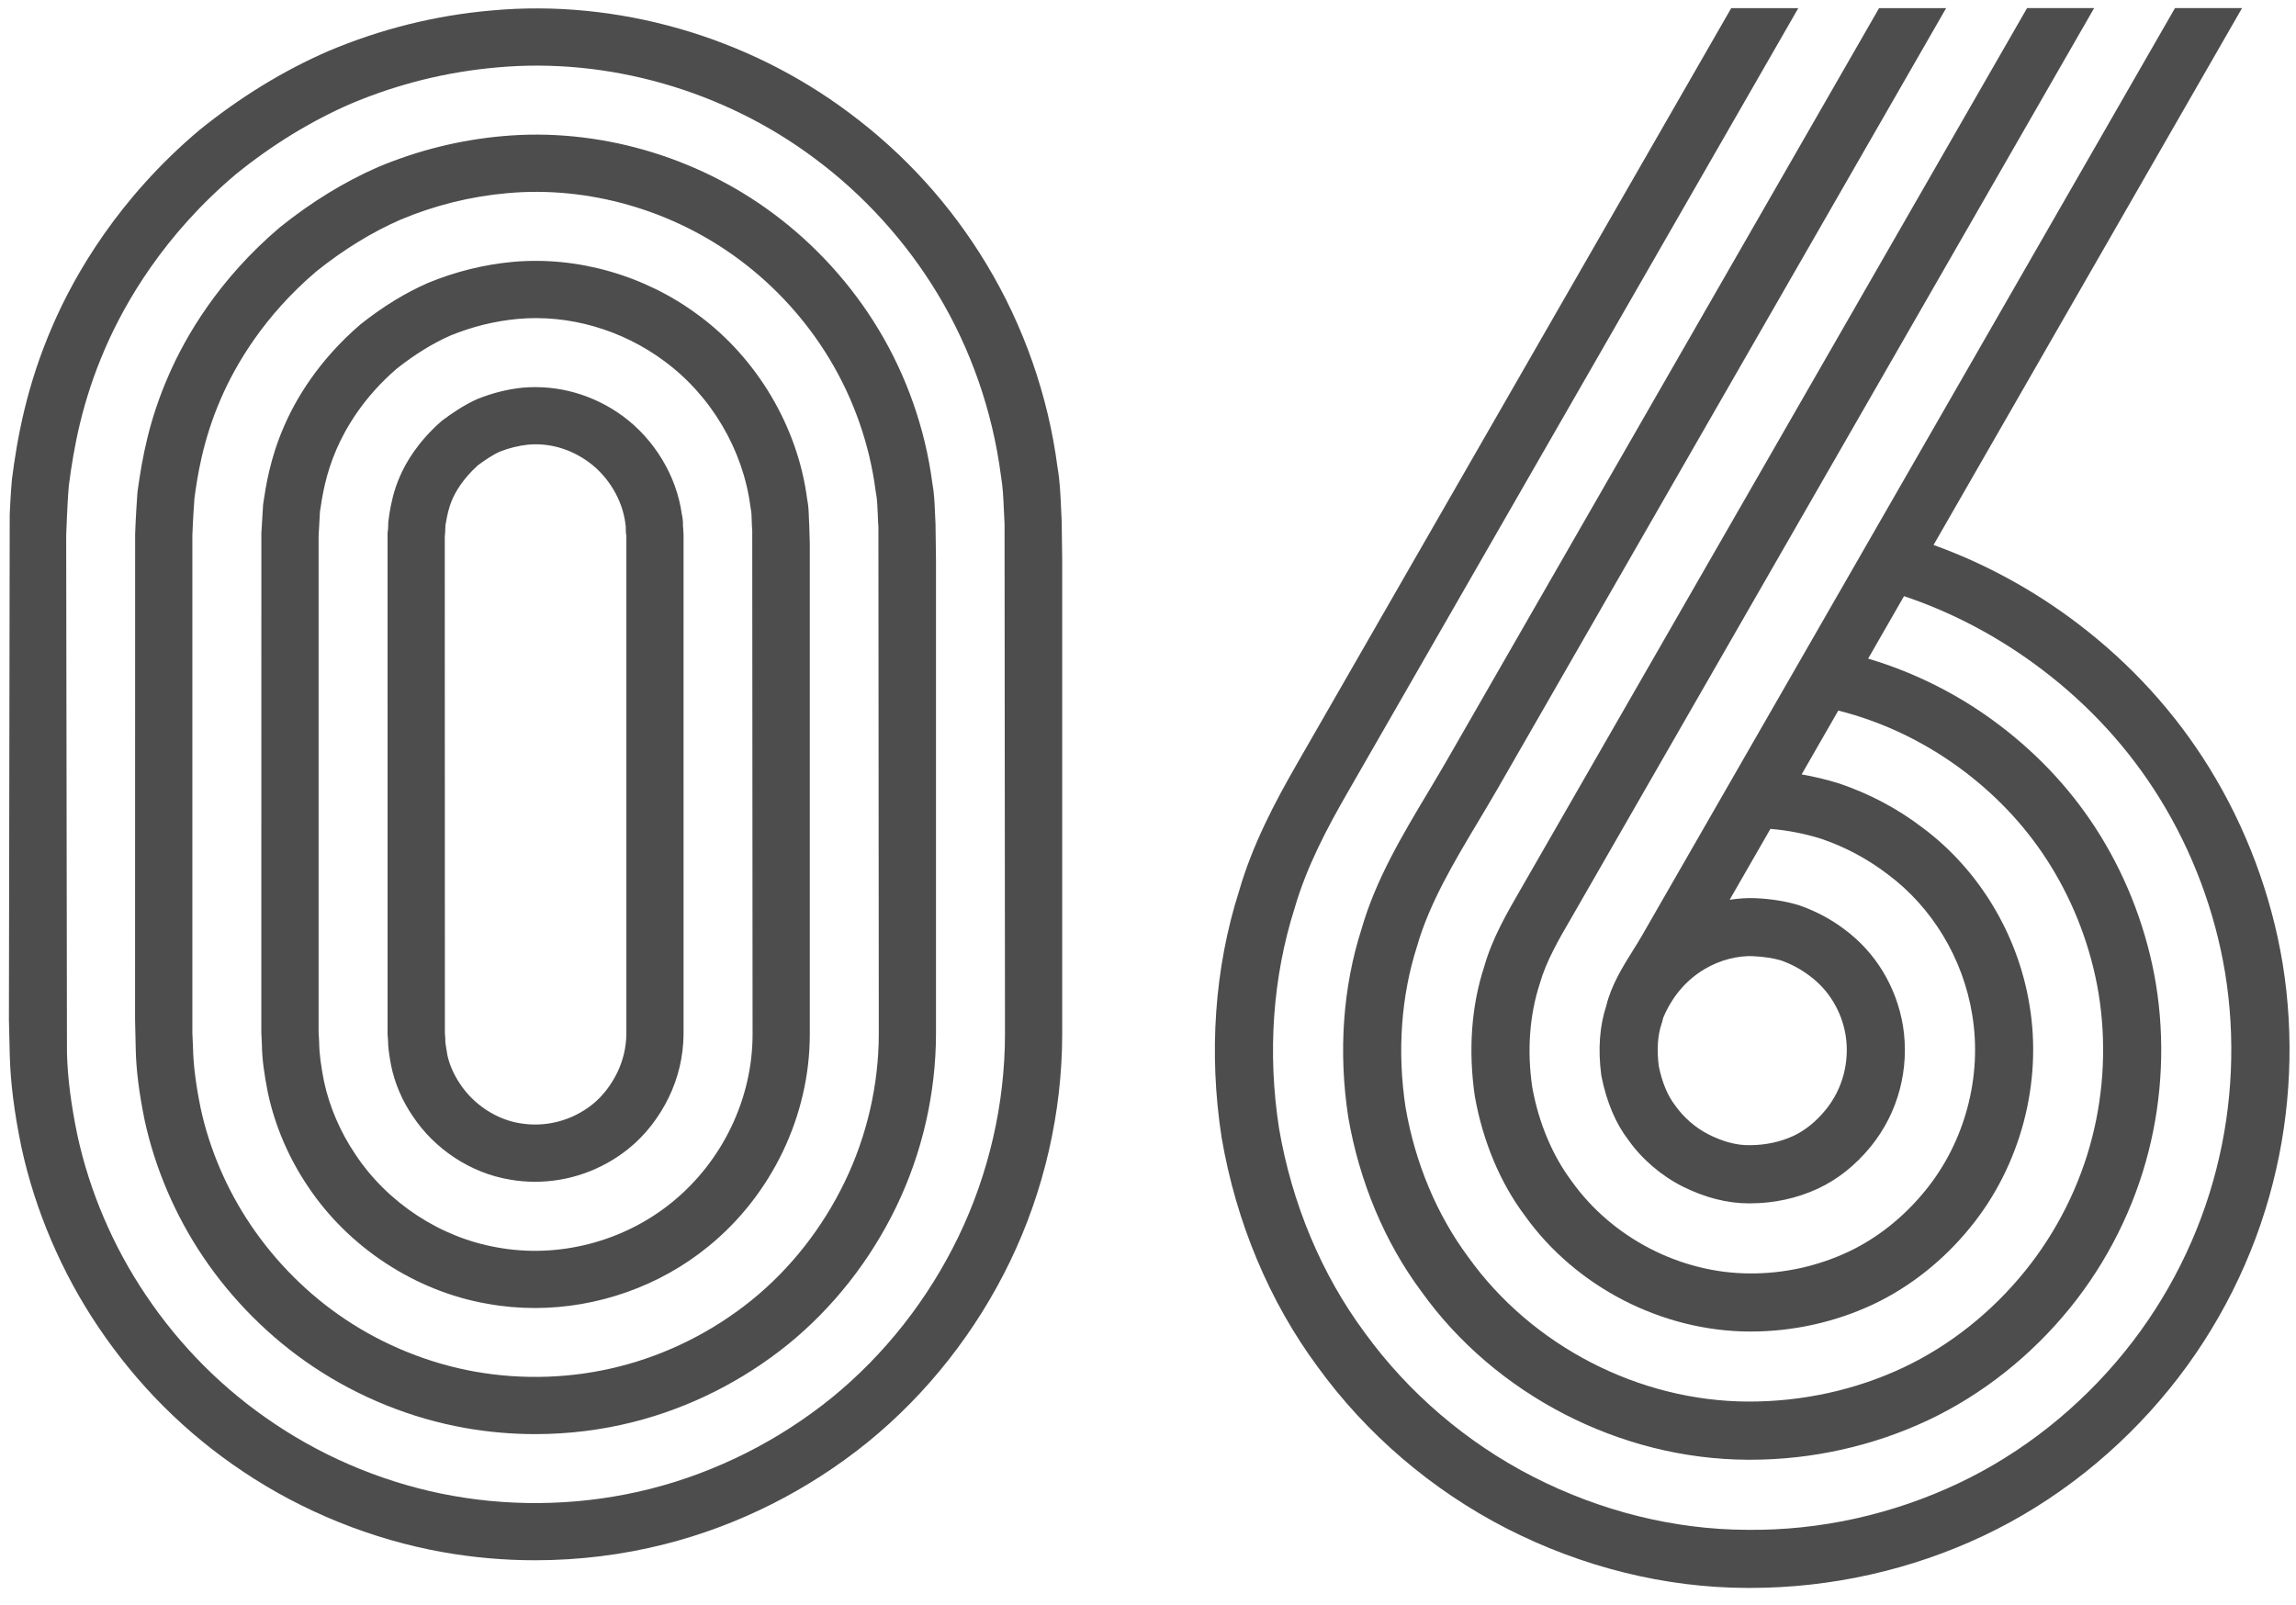
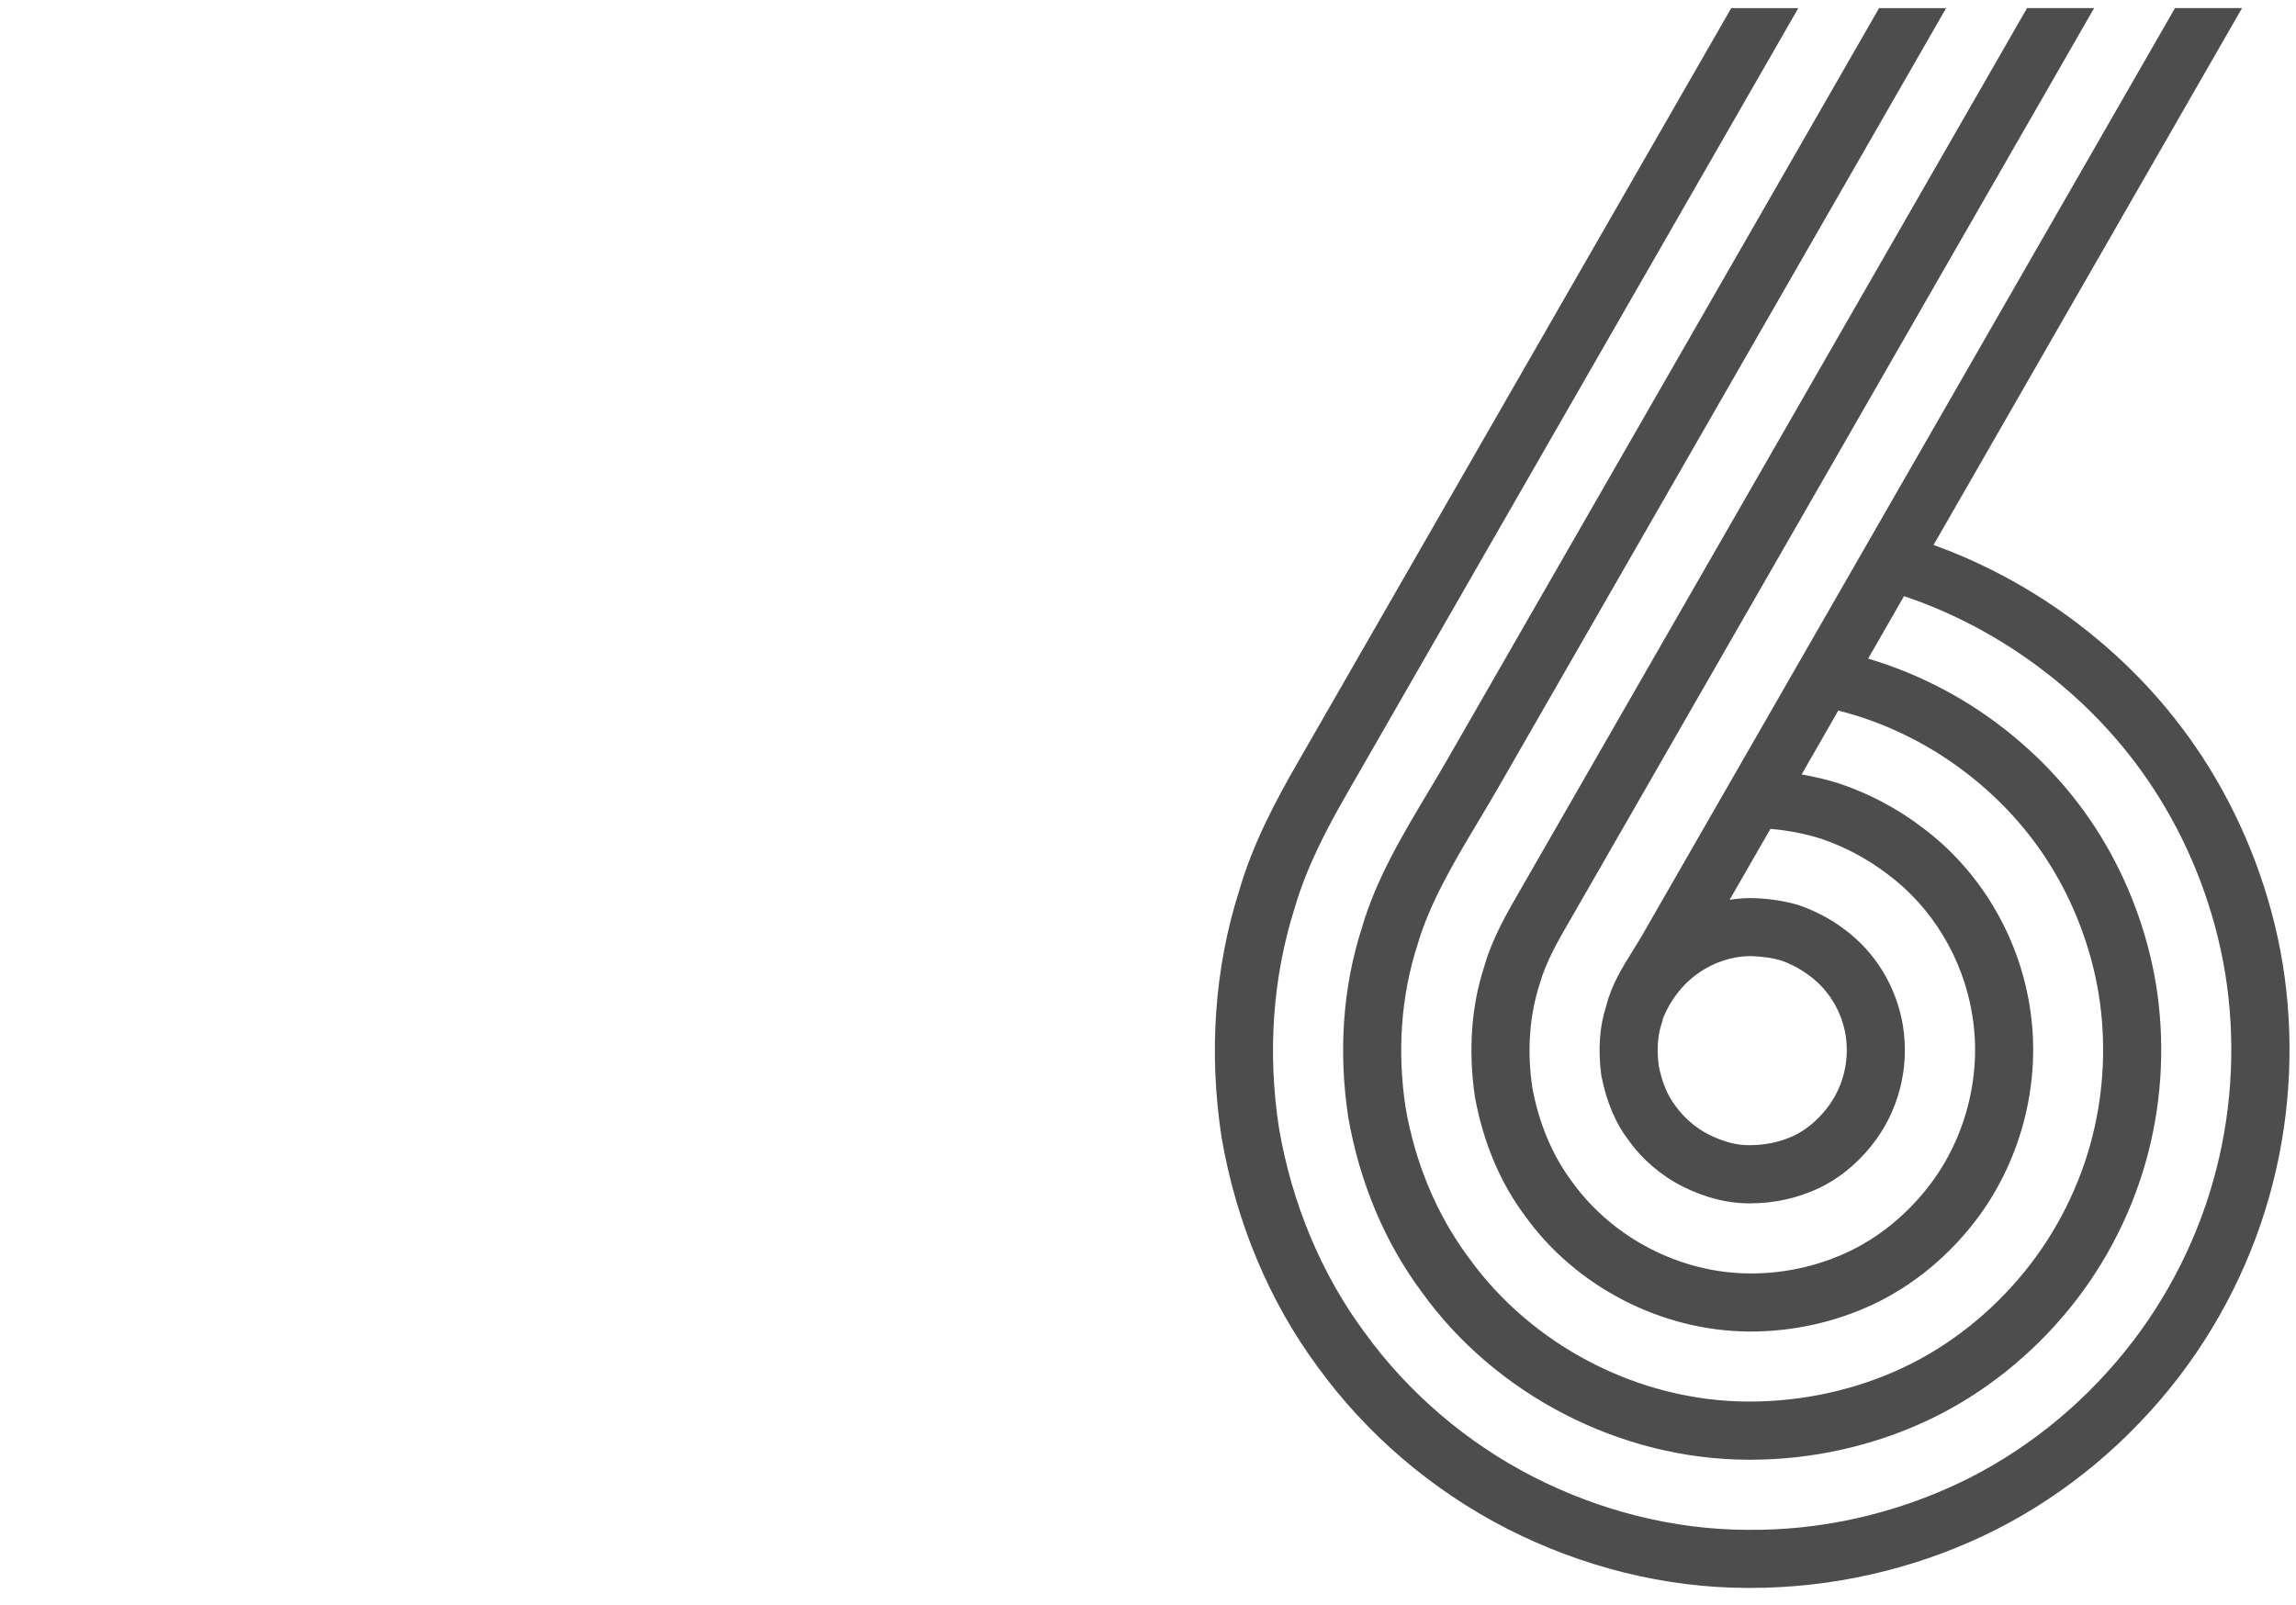
<svg xmlns="http://www.w3.org/2000/svg" width="103px" height="72px" viewBox="0 0 103 72" version="1.1">
  <title>06</title>
  <g id="로그인" stroke="none" stroke-width="1" fill="none" fill-rule="evenodd">
    <g id="01.학습자료-m" transform="translate(-251, -1540)" fill="#4d4d4d" fill-rule="nonzero">
      <g id="03.아이콘-/-02.아이콘-카드" transform="translate(25, 1522)">
        <g id="06" transform="translate(226.4, 18.363)">
-           <path d="M47.228,23.027 C47.216,22.825 47.207,22.624 47.199,22.42 C47.173,21.817 47.145,21.192 47.04,20.602 C46.626,17.405 45.524,14.254 43.854,11.489 C42.25,8.828 40.173,6.54 37.685,4.692 C33.108,1.262 27.268,-0.41 21.662,0.106 C19.148,0.323 16.686,0.935 14.331,1.929 C12.316,2.805 10.375,3.994 8.542,5.476 C4.924,8.531 2.971,11.92 1.971,14.224 C0.786,16.941 0.37,19.32 0.136,21.14 C0.078,21.791 0.055,22.319 0.036,22.718 L0,45.392 L0.037,46.954 C0.067,48.203 0.24,49.562 0.563,51.122 C1.18,53.965 2.373,56.75 4.009,59.178 C5.752,61.771 7.939,63.956 10.51,65.671 C13.193,67.468 16.287,68.716 19.459,69.282 C20.823,69.525 22.216,69.647 23.606,69.647 C25.568,69.647 27.531,69.406 29.419,68.926 C32.717,68.092 35.865,66.507 38.528,64.347 C41.189,62.185 43.395,59.381 44.91,56.242 C46.439,53.078 47.248,49.551 47.251,46.042 L47.251,24.773 L47.228,23.027 Z M42.597,55.126 C41.246,57.928 39.279,60.43 36.911,62.356 C34.536,64.281 31.728,65.693 28.789,66.439 C25.913,67.17 22.842,67.279 19.91,66.755 C17.086,66.252 14.329,65.139 11.939,63.536 C9.646,62.007 7.695,60.061 6.14,57.745 C4.682,55.583 3.622,53.104 3.075,50.59 C2.785,49.192 2.631,47.981 2.604,46.874 L2.569,23.663 L2.603,22.836 C2.619,22.464 2.641,21.973 2.689,21.419 C2.91,19.719 3.276,17.659 4.326,15.248 C5.219,13.195 6.962,10.172 10.181,7.455 C11.812,6.133 13.555,5.067 15.343,4.289 C17.439,3.406 19.639,2.859 21.893,2.663 C26.872,2.205 32.073,3.693 36.152,6.75 C38.343,8.377 40.247,10.475 41.658,12.816 C43.147,15.28 44.127,18.086 44.503,20.99 C44.589,21.472 44.611,21.987 44.635,22.531 C44.645,22.748 44.653,22.967 44.665,23.149 L44.684,46.041 C44.682,49.164 43.96,52.304 42.597,55.126 L42.597,55.126 Z M41.543,22.622 C41.527,22.219 41.509,21.761 41.422,21.294 C41.106,18.881 40.271,16.501 39.007,14.41 C37.804,12.414 36.178,10.622 34.309,9.233 C30.825,6.628 26.386,5.356 22.13,5.747 C20.227,5.917 18.36,6.379 16.566,7.13 C15.054,7.791 13.583,8.691 12.16,9.833 C9.4,12.175 7.917,14.746 7.16,16.49 C6.292,18.475 5.98,20.161 5.772,21.686 L5.763,21.767 C5.679,22.965 5.662,23.605 5.662,23.605 L5.659,45.39 L5.689,46.723 C5.709,47.646 5.835,48.65 6.087,49.897 C6.554,52.054 7.46,54.172 8.706,56.022 C10.019,57.974 11.733,59.683 13.66,60.968 C15.699,62.333 18.051,63.283 20.458,63.71 C21.495,63.894 22.552,63.987 23.608,63.987 C25.1,63.987 26.591,63.804 28.024,63.439 C30.527,62.806 32.92,61.603 34.949,59.961 C36.972,58.319 38.651,56.183 39.806,53.786 C40.967,51.385 41.583,48.707 41.589,46.042 L41.589,24.773 L41.568,23.145 C41.556,22.971 41.549,22.795 41.543,22.622 L41.543,22.622 Z M37.495,52.668 C36.502,54.729 35.063,56.562 33.332,57.966 C31.591,59.377 29.538,60.408 27.393,60.949 C25.296,61.485 23.055,61.565 20.909,61.183 C18.848,60.815 16.837,60.005 15.087,58.834 C13.434,57.733 11.966,56.265 10.837,54.587 C9.772,53.006 8.998,51.198 8.603,49.372 C8.385,48.295 8.275,47.436 8.258,46.643 L8.23,45.986 L8.23,23.657 C8.233,23.557 8.252,22.984 8.323,21.992 C8.447,21.078 8.682,19.419 9.514,17.513 C10.162,16.017 11.438,13.812 13.795,11.812 C15.012,10.835 16.288,10.052 17.575,9.49 C19.108,8.848 20.716,8.449 22.361,8.304 C25.993,7.974 29.788,9.06 32.773,11.292 C34.381,12.485 35.777,14.024 36.809,15.738 C37.896,17.537 38.613,19.584 38.88,21.659 L38.893,21.736 C38.951,22.03 38.963,22.365 38.978,22.721 C38.985,22.924 38.992,23.13 39.006,23.292 L39.023,46.037 C39.019,48.317 38.491,50.609 37.495,52.668 L37.495,52.668 Z M35.889,22.902 C35.88,22.636 35.873,22.337 35.806,22.007 C35.383,18.787 33.56,15.71 30.927,13.774 C28.536,11.995 25.503,11.124 22.596,11.389 C21.308,11.509 20.039,11.821 18.797,12.333 C17.779,12.781 16.802,13.376 15.773,14.19 C13.867,15.825 12.857,17.576 12.347,18.755 C11.714,20.204 11.53,21.425 11.403,22.273 L11.325,23.567 L11.323,45.984 L11.348,46.486 C11.356,47.191 11.459,47.857 11.617,48.671 C11.932,50.146 12.551,51.594 13.402,52.854 C15.22,55.602 18.234,57.578 21.454,58.136 C22.161,58.266 22.876,58.329 23.593,58.329 C26.386,58.329 29.183,57.358 31.37,55.571 C34.227,53.251 35.93,49.687 35.928,46.041 L35.928,24.038 L35.905,23.249 C35.896,23.135 35.892,23.017 35.889,22.902 L35.889,22.902 Z M29.752,53.581 C27.577,55.356 24.65,56.114 21.908,55.61 C19.359,55.168 16.981,53.61 15.539,51.429 C14.864,50.431 14.377,49.291 14.135,48.161 C14.01,47.51 13.924,46.969 13.917,46.406 L13.893,45.952 L13.893,23.674 L13.953,22.595 C14.059,21.881 14.208,20.911 14.703,19.779 C15.108,18.845 15.912,17.455 17.406,16.173 C18.222,15.53 19.017,15.041 19.804,14.694 C20.781,14.293 21.8,14.042 22.83,13.947 C25.114,13.738 27.506,14.429 29.401,15.84 C31.5,17.381 32.944,19.829 33.266,22.386 L33.287,22.507 C33.312,22.62 33.317,22.791 33.322,22.976 C33.327,23.15 33.333,23.328 33.346,23.444 L33.361,46.043 C33.363,48.925 32.014,51.742 29.752,53.581 L29.752,53.581 Z M30.25,23.423 L30.253,23.352 L30.239,23.282 C30.241,23.148 30.244,22.941 30.186,22.7 C29.946,20.991 28.965,19.359 27.542,18.309 C26.227,17.347 24.641,16.895 23.054,17.031 C22.387,17.098 21.724,17.26 21.025,17.537 C20.386,17.823 19.852,18.198 19.461,18.49 L19.378,18.557 C18.336,19.478 17.799,20.407 17.538,21.017 C17.246,21.684 17.144,22.26 17.077,22.641 L17.019,23.058 C17.018,23.274 17.005,23.408 17,23.449 L16.986,23.538 L16.987,46.03 C16.99,46.152 16.999,46.224 17.006,46.291 C17.007,46.641 17.059,46.949 17.106,47.224 L17.144,47.441 C17.31,48.247 17.635,49.01 18.099,49.693 C19.088,51.203 20.725,52.276 22.464,52.564 C22.843,52.633 23.226,52.664 23.608,52.664 C25.108,52.664 26.584,52.152 27.79,51.186 C28.536,50.585 29.161,49.787 29.605,48.872 C30.033,47.983 30.255,47.033 30.265,46.041 L30.264,23.637 C30.263,23.515 30.254,23.453 30.25,23.423 L30.25,23.423 Z M27.699,46.028 C27.693,46.629 27.556,47.213 27.294,47.757 C27.016,48.329 26.631,48.825 26.184,49.186 C25.253,49.933 24.058,50.237 22.902,50.034 C21.859,49.862 20.843,49.192 20.237,48.271 C19.953,47.849 19.758,47.396 19.669,46.977 L19.639,46.793 C19.603,46.586 19.573,46.407 19.575,46.269 L19.576,46.234 L19.574,46.198 C19.571,46.123 19.565,46.067 19.558,46.008 L19.553,23.717 C19.565,23.608 19.579,23.431 19.584,23.192 L19.604,23.091 C19.659,22.785 19.719,22.436 19.892,22.042 C20.022,21.739 20.343,21.143 21.039,20.515 C21.335,20.296 21.683,20.057 22.02,19.904 C22.449,19.735 22.872,19.633 23.297,19.588 C24.256,19.505 25.199,19.778 26.023,20.381 C26.898,21.027 27.522,22.072 27.652,23.112 L27.672,23.254 C27.672,23.355 27.67,23.497 27.694,23.663 C27.696,23.68 27.698,23.697 27.699,23.712 L27.699,46.028 Z" id="Shape" />
          <path d="M101.999,42.861 C101.492,39.781 100.353,36.749 98.711,34.092 C97.18,31.612 95.2,29.437 92.825,27.629 C90.842,26.116 88.625,24.912 86.34,24.091 L100.179,0 L97.171,0 L73.249,41.637 C73.131,41.842 72.999,42.053 72.865,42.268 C72.405,43.001 71.884,43.835 71.656,44.776 C71.359,45.679 71.284,46.713 71.43,47.852 L71.444,47.937 C71.674,49.092 72.092,50.068 72.649,50.787 C73.248,51.642 74.141,52.406 75.098,52.883 C76.1,53.38 77.099,53.633 78.055,53.633 C78.084,53.633 78.113,53.633 78.144,53.631 C79.18,53.631 80.219,53.403 81.153,52.972 C82.041,52.557 82.838,51.925 83.524,51.083 C84.751,49.576 85.277,47.601 84.967,45.658 C84.671,43.904 83.735,42.366 82.344,41.338 C81.749,40.887 81.084,40.53 80.313,40.258 C79.708,40.074 79.062,39.969 78.312,39.938 C77.957,39.926 77.581,39.951 77.193,40.011 L79.022,36.83 C79.799,36.893 80.579,37.046 81.3,37.273 C82.37,37.637 83.366,38.167 84.271,38.857 C86.278,40.345 87.664,42.641 88.073,45.158 C88.536,47.925 87.752,50.879 85.972,53.057 C85.01,54.244 83.817,55.194 82.524,55.803 C81.155,56.447 79.637,56.788 78.09,56.777 C74.982,56.763 71.932,55.189 70.113,52.648 C69.24,51.484 68.623,50.008 68.338,48.42 C68.099,46.793 68.211,45.206 68.673,43.782 C68.961,42.77 69.514,41.815 70.101,40.807 L93.544,0 L90.535,0 L74.188,28.455 L67.844,39.495 C67.204,40.601 66.54,41.743 66.179,43.022 C65.605,44.777 65.461,46.775 65.763,48.838 C66.126,50.865 66.909,52.725 68.009,54.188 C70.288,57.377 74.147,59.367 78.077,59.384 C78.095,59.384 78.115,59.384 78.134,59.384 C80.032,59.384 81.932,58.964 83.634,58.163 C85.281,57.387 86.79,56.189 87.994,54.703 C90.239,51.951 91.231,48.223 90.644,44.731 C90.127,41.556 88.371,38.651 85.837,36.769 C84.72,35.916 83.474,35.256 82.109,34.793 C81.554,34.618 80.99,34.485 80.422,34.386 L82.067,31.521 C84.095,32.029 86.042,32.973 87.749,34.273 C89.312,35.464 90.606,36.883 91.598,38.492 C92.669,40.225 93.412,42.206 93.744,44.215 C94.091,46.343 93.993,48.57 93.459,50.659 C92.905,52.841 91.863,54.919 90.441,56.674 C88.945,58.524 87.062,60.018 84.997,60.994 C82.841,62.012 80.438,62.534 78.024,62.526 C73.125,62.512 68.318,60.032 65.464,56.038 C64.059,54.15 63.086,51.822 62.656,49.337 C62.274,46.834 62.45,44.338 63.174,42.081 C63.728,40.157 64.836,38.303 65.907,36.512 C66.203,36.015 66.498,35.523 66.782,35.03 L86.905,0.001 L83.897,0.001 L64.52,33.732 C64.246,34.211 63.957,34.69 63.669,35.174 C62.511,37.109 61.314,39.111 60.679,41.322 C59.845,43.923 59.636,46.831 60.082,49.757 C60.585,52.67 61.724,55.382 63.358,57.579 C66.676,62.223 72.292,65.119 78.013,65.136 C78.053,65.136 78.093,65.136 78.134,65.136 C80.885,65.136 83.641,64.521 86.11,63.355 C88.529,62.212 90.726,60.469 92.468,58.318 C94.125,56.272 95.341,53.846 95.985,51.305 C96.607,48.871 96.722,46.274 96.317,43.795 C95.929,41.449 95.065,39.142 93.817,37.121 C92.657,35.24 91.146,33.583 89.328,32.199 C87.542,30.835 85.519,29.817 83.406,29.19 L85.015,26.387 C87.203,27.117 89.337,28.253 91.238,29.704 C93.358,31.317 95.123,33.256 96.487,35.463 C97.954,37.835 98.968,40.539 99.419,43.285 C99.894,46.183 99.761,49.22 99.033,52.073 C98.28,55.053 96.856,57.896 94.911,60.294 C92.879,62.806 90.308,64.844 87.473,66.186 C84.531,67.581 81.259,68.323 77.966,68.281 C74.721,68.271 71.405,67.448 68.38,65.901 C65.391,64.369 62.779,62.134 60.82,59.431 C58.883,56.818 57.554,53.639 56.977,50.258 C56.454,46.88 56.694,43.476 57.681,40.377 C58.221,38.513 59.139,36.786 60.053,35.198 L80.273,0.002 L77.264,0.002 L57.79,33.898 C56.796,35.628 55.791,37.523 55.185,39.62 C54.087,43.066 53.815,46.884 54.402,50.677 C55.051,54.479 56.546,58.046 58.716,60.974 C60.907,63.996 63.838,66.503 67.192,68.223 C70.583,69.957 74.306,70.878 77.955,70.888 C78.014,70.888 78.073,70.888 78.134,70.888 C81.738,70.888 85.349,70.079 88.589,68.543 C91.778,67.036 94.664,64.749 96.941,61.935 C99.12,59.247 100.72,56.057 101.564,52.714 C102.38,49.518 102.529,46.11 101.999,42.861 L101.999,42.861 Z M78.226,42.541 C78.727,42.563 79.162,42.632 79.496,42.731 C79.965,42.898 80.382,43.123 80.782,43.424 C81.639,44.058 82.213,45.005 82.394,46.077 C82.586,47.278 82.261,48.502 81.503,49.433 C81.069,49.964 80.58,50.359 80.056,50.605 C79.467,50.876 78.804,51.019 78.119,51.021 C77.535,51.039 76.914,50.872 76.26,50.546 C75.688,50.26 75.138,49.793 74.75,49.24 C74.411,48.802 74.163,48.208 74.013,47.472 C73.919,46.723 73.965,46.079 74.146,45.554 L74.185,45.416 C74.191,45.384 74.2,45.353 74.207,45.32 C75.079,43.22 76.941,42.495 78.226,42.541 L78.226,42.541 Z" id="Shape" />
        </g>
      </g>
    </g>
  </g>
</svg>